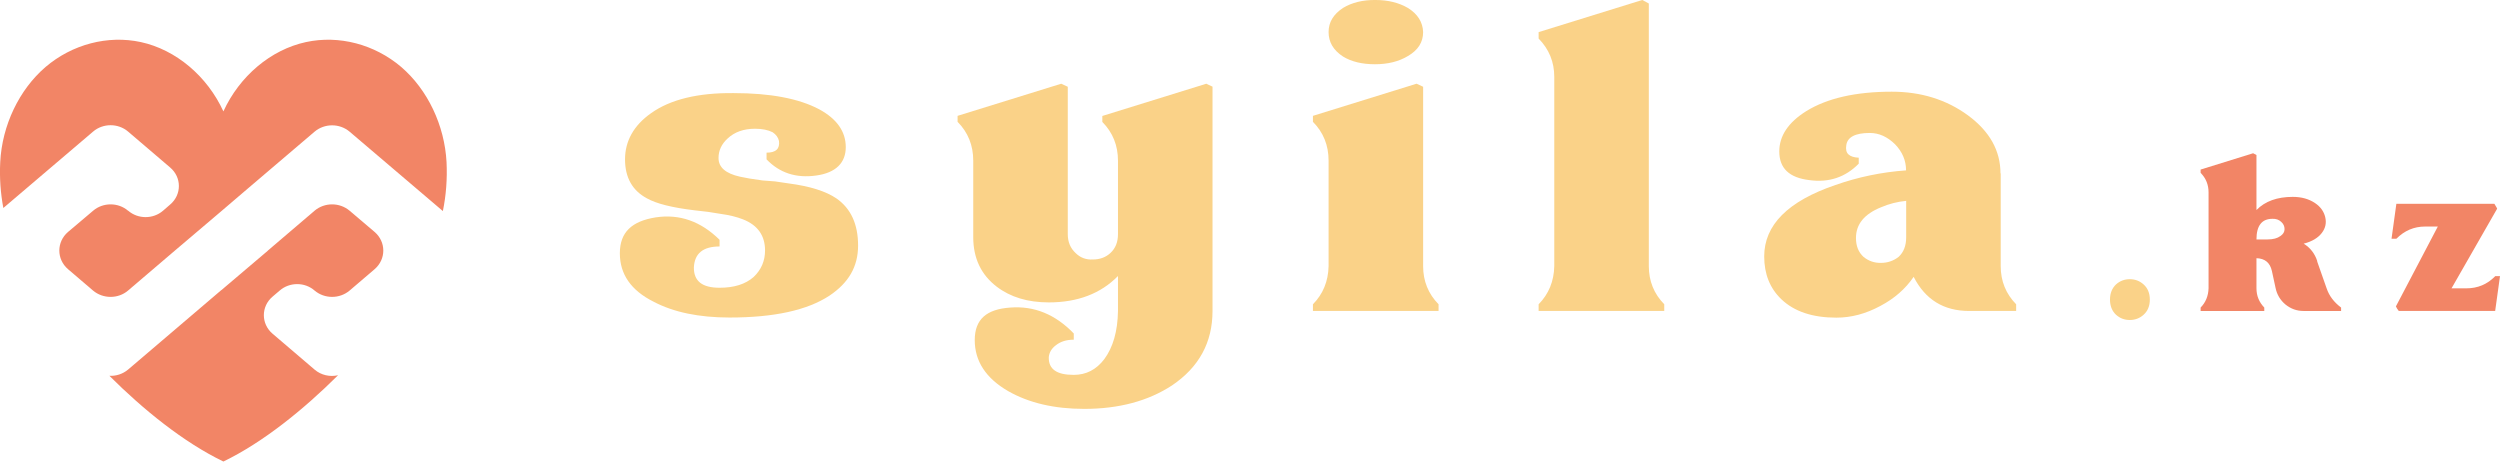
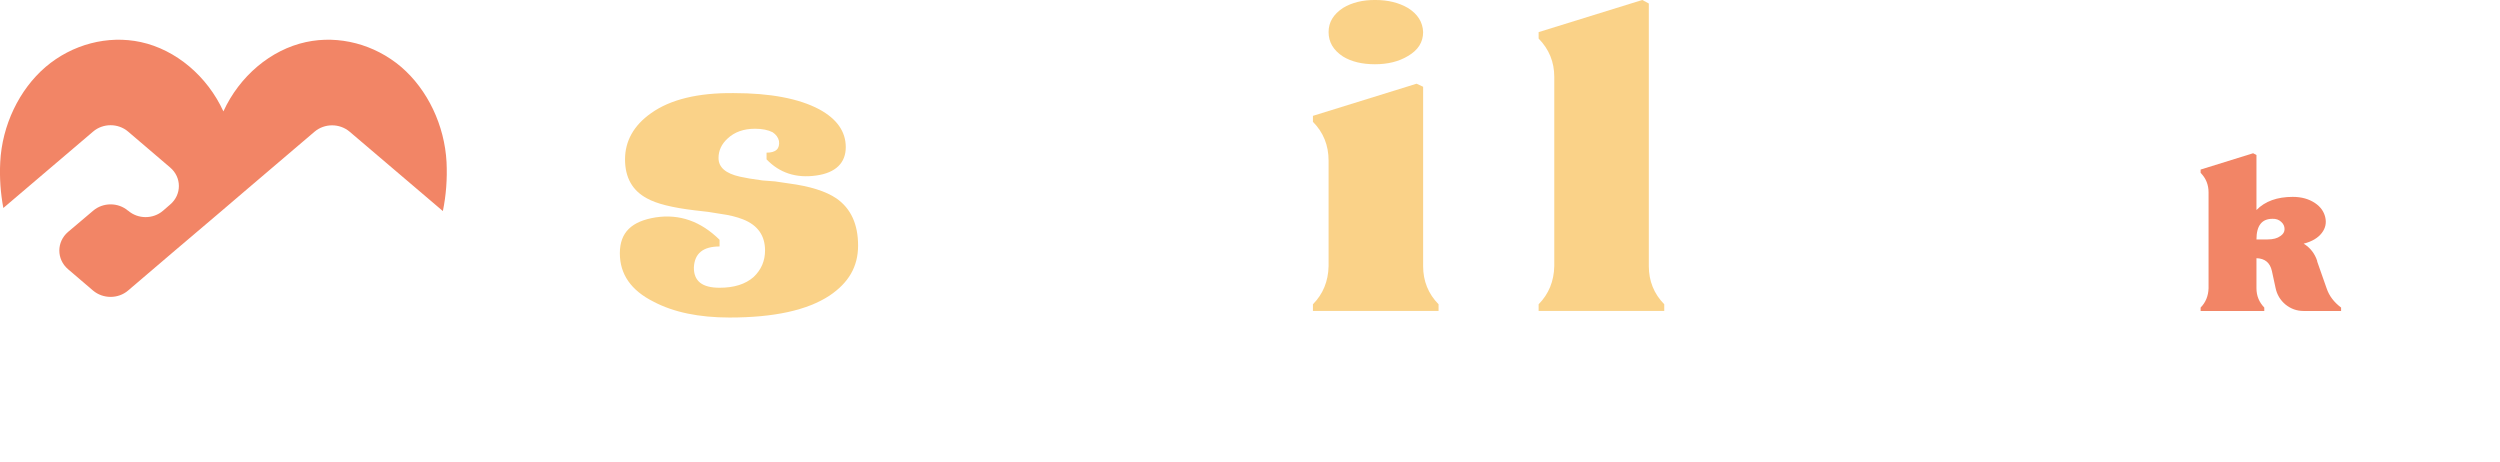
<svg xmlns="http://www.w3.org/2000/svg" width="260" height="48" viewBox="0 0 260 48" fill="none">
-   <path d="M38.956 24.12C40.166 25.157 40.166 26.962 38.956 27.998L36.358 30.218C35.316 31.096 33.759 31.096 32.717 30.218C32.202 29.767 31.555 29.547 30.909 29.547C30.262 29.547 29.603 29.767 29.088 30.218L28.358 30.84C27.137 31.864 27.137 33.681 28.346 34.706L32.717 38.438C33.4 39.023 34.322 39.218 35.16 39.023C31.591 42.572 27.376 45.998 23.233 47.998C19.113 46.011 14.921 42.62 11.377 39.084C12.059 39.12 12.766 38.901 13.317 38.438L23.017 30.169H23.029L27.855 26.072H27.843L32.717 21.913C33.759 21.035 35.316 21.035 36.358 21.913L38.956 24.12Z" fill="#F28566" />
  <path d="M46.058 21.95L36.358 13.693C35.316 12.815 33.759 12.815 32.717 13.693L25.472 19.864L23.017 21.962L18.191 26.059L13.317 30.218C12.287 31.096 10.718 31.096 9.676 30.218L7.078 27.998C5.868 26.962 5.868 25.157 7.078 24.12L9.688 21.913C10.718 21.035 12.287 21.035 13.317 21.913H13.329C14.359 22.803 15.928 22.803 16.957 21.913L17.688 21.279C18.909 20.254 18.909 18.437 17.688 17.413L13.317 13.681C12.287 12.803 10.718 12.803 9.688 13.681L0.347 21.632C0.06 20.096 -0.06 18.51 0.024 16.864C0.216 13.035 1.988 9.328 4.742 6.962C7.509 4.608 11.209 3.632 14.646 4.376C18.299 5.169 21.556 7.925 23.233 11.584C24.909 7.925 28.154 5.169 31.819 4.376C35.256 3.632 38.956 4.608 41.723 6.962C44.477 9.328 46.237 13.035 46.441 16.864C46.525 18.62 46.393 20.315 46.058 21.95Z" fill="#F28566" />
  <path d="M74.727 16.438C74.727 17.401 75.47 18.048 76.966 18.377C77.505 18.499 78.284 18.633 79.302 18.767L80.595 18.865L81.996 19.072C84.236 19.365 85.9 19.889 87.002 20.645C88.499 21.694 89.241 23.328 89.241 25.536C89.241 27.743 88.248 29.414 86.272 30.743C83.96 32.267 80.499 33.023 75.877 33.023C72.691 33.023 70.045 32.475 67.949 31.365C65.626 30.194 64.464 28.523 64.464 26.341C64.464 24.158 65.698 23.011 68.177 22.609C70.667 22.231 72.883 23.011 74.835 24.938V25.633C73.122 25.633 72.236 26.353 72.164 27.804C72.152 28.511 72.368 29.048 72.811 29.401C73.254 29.755 73.937 29.926 74.835 29.926C76.344 29.926 77.517 29.56 78.368 28.816C79.17 28.06 79.565 27.133 79.565 26.048C79.565 24.499 78.799 23.414 77.278 22.816C76.631 22.56 75.853 22.365 74.943 22.243L73.649 22.036L72.272 21.877C69.913 21.597 68.26 21.182 67.29 20.633C65.769 19.828 65.003 18.462 65.003 16.572C65.003 14.682 65.901 13.048 67.698 11.78C69.709 10.341 72.584 9.645 76.296 9.682C80.104 9.682 83.074 10.243 85.194 11.365C87.038 12.365 87.96 13.682 87.96 15.304C87.96 16.926 86.93 17.975 84.882 18.255C82.799 18.548 81.074 17.987 79.721 16.572V15.877C80.691 15.877 81.122 15.475 81.014 14.658C80.93 14.292 80.715 13.999 80.356 13.755C79.877 13.511 79.266 13.389 78.523 13.389C77.338 13.389 76.392 13.731 75.673 14.402C75.05 14.975 74.727 15.646 74.727 16.426V16.438Z" fill="#FAD288" />
-   <path d="M125.42 8.694L126.102 9.011V32.341C126.102 35.621 124.689 38.194 121.887 40.085C119.408 41.706 116.366 42.524 112.761 42.524C109.66 42.524 107.025 41.914 104.858 40.682C102.534 39.341 101.373 37.56 101.373 35.377C101.373 33.194 102.606 32.158 105.061 31.987C107.552 31.792 109.756 32.694 111.672 34.682V35.328C110.905 35.328 110.294 35.524 109.815 35.902C109.36 36.243 109.109 36.67 109.073 37.17C109.061 37.78 109.265 38.231 109.696 38.536C110.127 38.841 110.785 38.987 111.672 38.987C112.965 38.987 114.019 38.438 114.845 37.353C115.755 36.121 116.234 34.463 116.27 32.353V28.706C114.474 30.536 112.079 31.45 109.073 31.45C106.881 31.45 105.085 30.902 103.66 29.816C102.031 28.572 101.217 26.853 101.217 24.658V16.706C101.217 15.121 100.678 13.768 99.588 12.67V12.048L110.366 8.707L111.049 9.024V24.353C111.049 25.17 111.324 25.816 111.863 26.316C112.354 26.804 112.953 27.024 113.648 26.987C114.378 26.987 114.989 26.767 115.48 26.316C116.007 25.828 116.27 25.182 116.27 24.353V16.719C116.27 15.133 115.731 13.78 114.642 12.682V12.06L125.42 8.719V8.694Z" fill="#FAD288" />
  <path d="M148.005 9.011V27.682C148.005 29.231 148.544 30.56 149.61 31.645V32.34H136.545V31.645C137.599 30.572 138.137 29.255 138.173 27.682V16.706C138.173 15.121 137.634 13.767 136.545 12.67V12.048L147.323 8.706L148.005 9.023V9.011ZM142.999 6.682C141.658 6.682 140.544 6.414 139.67 5.877C138.664 5.218 138.173 4.377 138.173 3.34C138.173 2.304 138.676 1.487 139.67 0.828C140.616 0.255 141.742 -0.013 143.047 -0.001C144.353 -0.001 145.478 0.279 146.424 0.828C147.442 1.462 147.969 2.304 148.005 3.34C148.005 4.389 147.478 5.218 146.424 5.828C145.478 6.401 144.329 6.682 142.988 6.682H142.999Z" fill="#FAD288" />
  <path d="M171.477 0.365V27.682C171.477 29.231 172.016 30.56 173.082 31.645V32.34H160.017V31.645C161.07 30.572 161.609 29.255 161.645 27.682V7.999C161.645 6.45 161.106 5.121 160.017 4.011V3.34L170.795 -0.001L171.477 0.365Z" fill="#FAD288" />
-   <path d="M208.074 18.023V27.682C208.074 29.231 208.613 30.56 209.679 31.645V32.34H204.793C202.146 32.34 200.23 31.158 199.021 28.792C198.17 30.036 197.021 31.048 195.56 31.816C194.051 32.633 192.53 33.036 190.985 33.036C188.506 33.036 186.602 32.401 185.261 31.121C184.075 29.987 183.477 28.499 183.477 26.67C183.477 23.401 185.944 20.926 190.877 19.243C193.237 18.414 195.68 17.901 198.23 17.719C198.23 16.694 197.847 15.792 197.081 14.999C196.278 14.219 195.416 13.828 194.458 13.828C192.949 13.828 192.135 14.255 192.015 15.097C191.943 15.523 192.015 15.853 192.243 16.06C192.458 16.267 192.817 16.377 193.308 16.401V17.023C191.919 18.438 190.207 19.011 188.171 18.731C186.087 18.487 185.045 17.499 185.045 15.755C185.045 14.133 185.979 12.731 187.848 11.56C190.015 10.219 192.985 9.536 196.745 9.536C199.775 9.536 202.422 10.353 204.673 11.999C206.925 13.658 208.05 15.67 208.05 18.036L208.074 18.023ZM193.021 24.755C193.021 25.584 193.284 26.243 193.811 26.719C194.338 27.145 194.937 27.353 195.62 27.34C196.302 27.34 196.913 27.133 197.452 26.719C197.979 26.231 198.242 25.56 198.242 24.694V20.889C197.344 20.975 196.47 21.194 195.62 21.56C193.895 22.255 193.021 23.316 193.021 24.743V24.755Z" fill="#FAD288" />
-   <path d="M219.439 31.158C219.439 30.499 219.655 29.962 220.074 29.572C220.469 29.219 220.948 29.036 221.499 29.036C222.05 29.036 222.529 29.219 222.924 29.572C223.367 29.962 223.582 30.499 223.582 31.158C223.582 31.816 223.367 32.353 222.924 32.743C222.529 33.097 222.05 33.279 221.499 33.279C220.948 33.279 220.469 33.097 220.074 32.743C219.655 32.353 219.439 31.816 219.439 31.158Z" fill="#FAD288" />
  <path d="M240.983 27.182L241.965 29.975C242.228 30.768 242.731 31.426 243.474 31.987V32.341H239.57C238.875 32.341 238.253 32.121 237.69 31.67C237.151 31.219 236.804 30.646 236.66 29.951L236.277 28.182C236.085 27.317 235.546 26.878 234.672 26.853V29.975C234.672 30.768 234.947 31.426 235.486 31.987V32.341H228.864V31.987C229.391 31.451 229.666 30.78 229.69 29.975V20C229.69 19.207 229.415 18.536 228.864 17.975V17.634L234.325 15.938L234.672 16.121V21.841C235.57 20.926 236.827 20.475 238.444 20.475C239.366 20.475 240.133 20.695 240.767 21.121C241.33 21.5 241.678 21.987 241.821 22.573C241.965 23.17 241.857 23.719 241.474 24.219C241.079 24.743 240.444 25.121 239.582 25.341C240.276 25.768 240.743 26.378 240.995 27.158L240.983 27.182ZM234.66 24.902H235.822C236.408 24.902 236.851 24.78 237.163 24.548C237.45 24.353 237.594 24.121 237.594 23.829C237.594 23.536 237.486 23.292 237.247 23.073C236.995 22.841 236.696 22.743 236.336 22.756C235.223 22.756 234.672 23.475 234.672 24.902H234.66Z" fill="#F28566" />
-   <path d="M259.497 28.718H260L259.497 32.34H249.473C249.473 32.34 249.414 32.243 249.306 32.109C249.27 32.048 249.234 31.962 249.174 31.865L253.533 23.56H252.216C251.054 23.56 250.06 23.987 249.222 24.828H248.719L249.222 21.194H259.413C259.473 21.292 259.533 21.401 259.605 21.511C259.677 21.621 259.701 21.694 259.701 21.706L254.958 29.987H256.503C257.677 29.987 258.671 29.572 259.497 28.731V28.718Z" fill="#F28566" />
</svg>